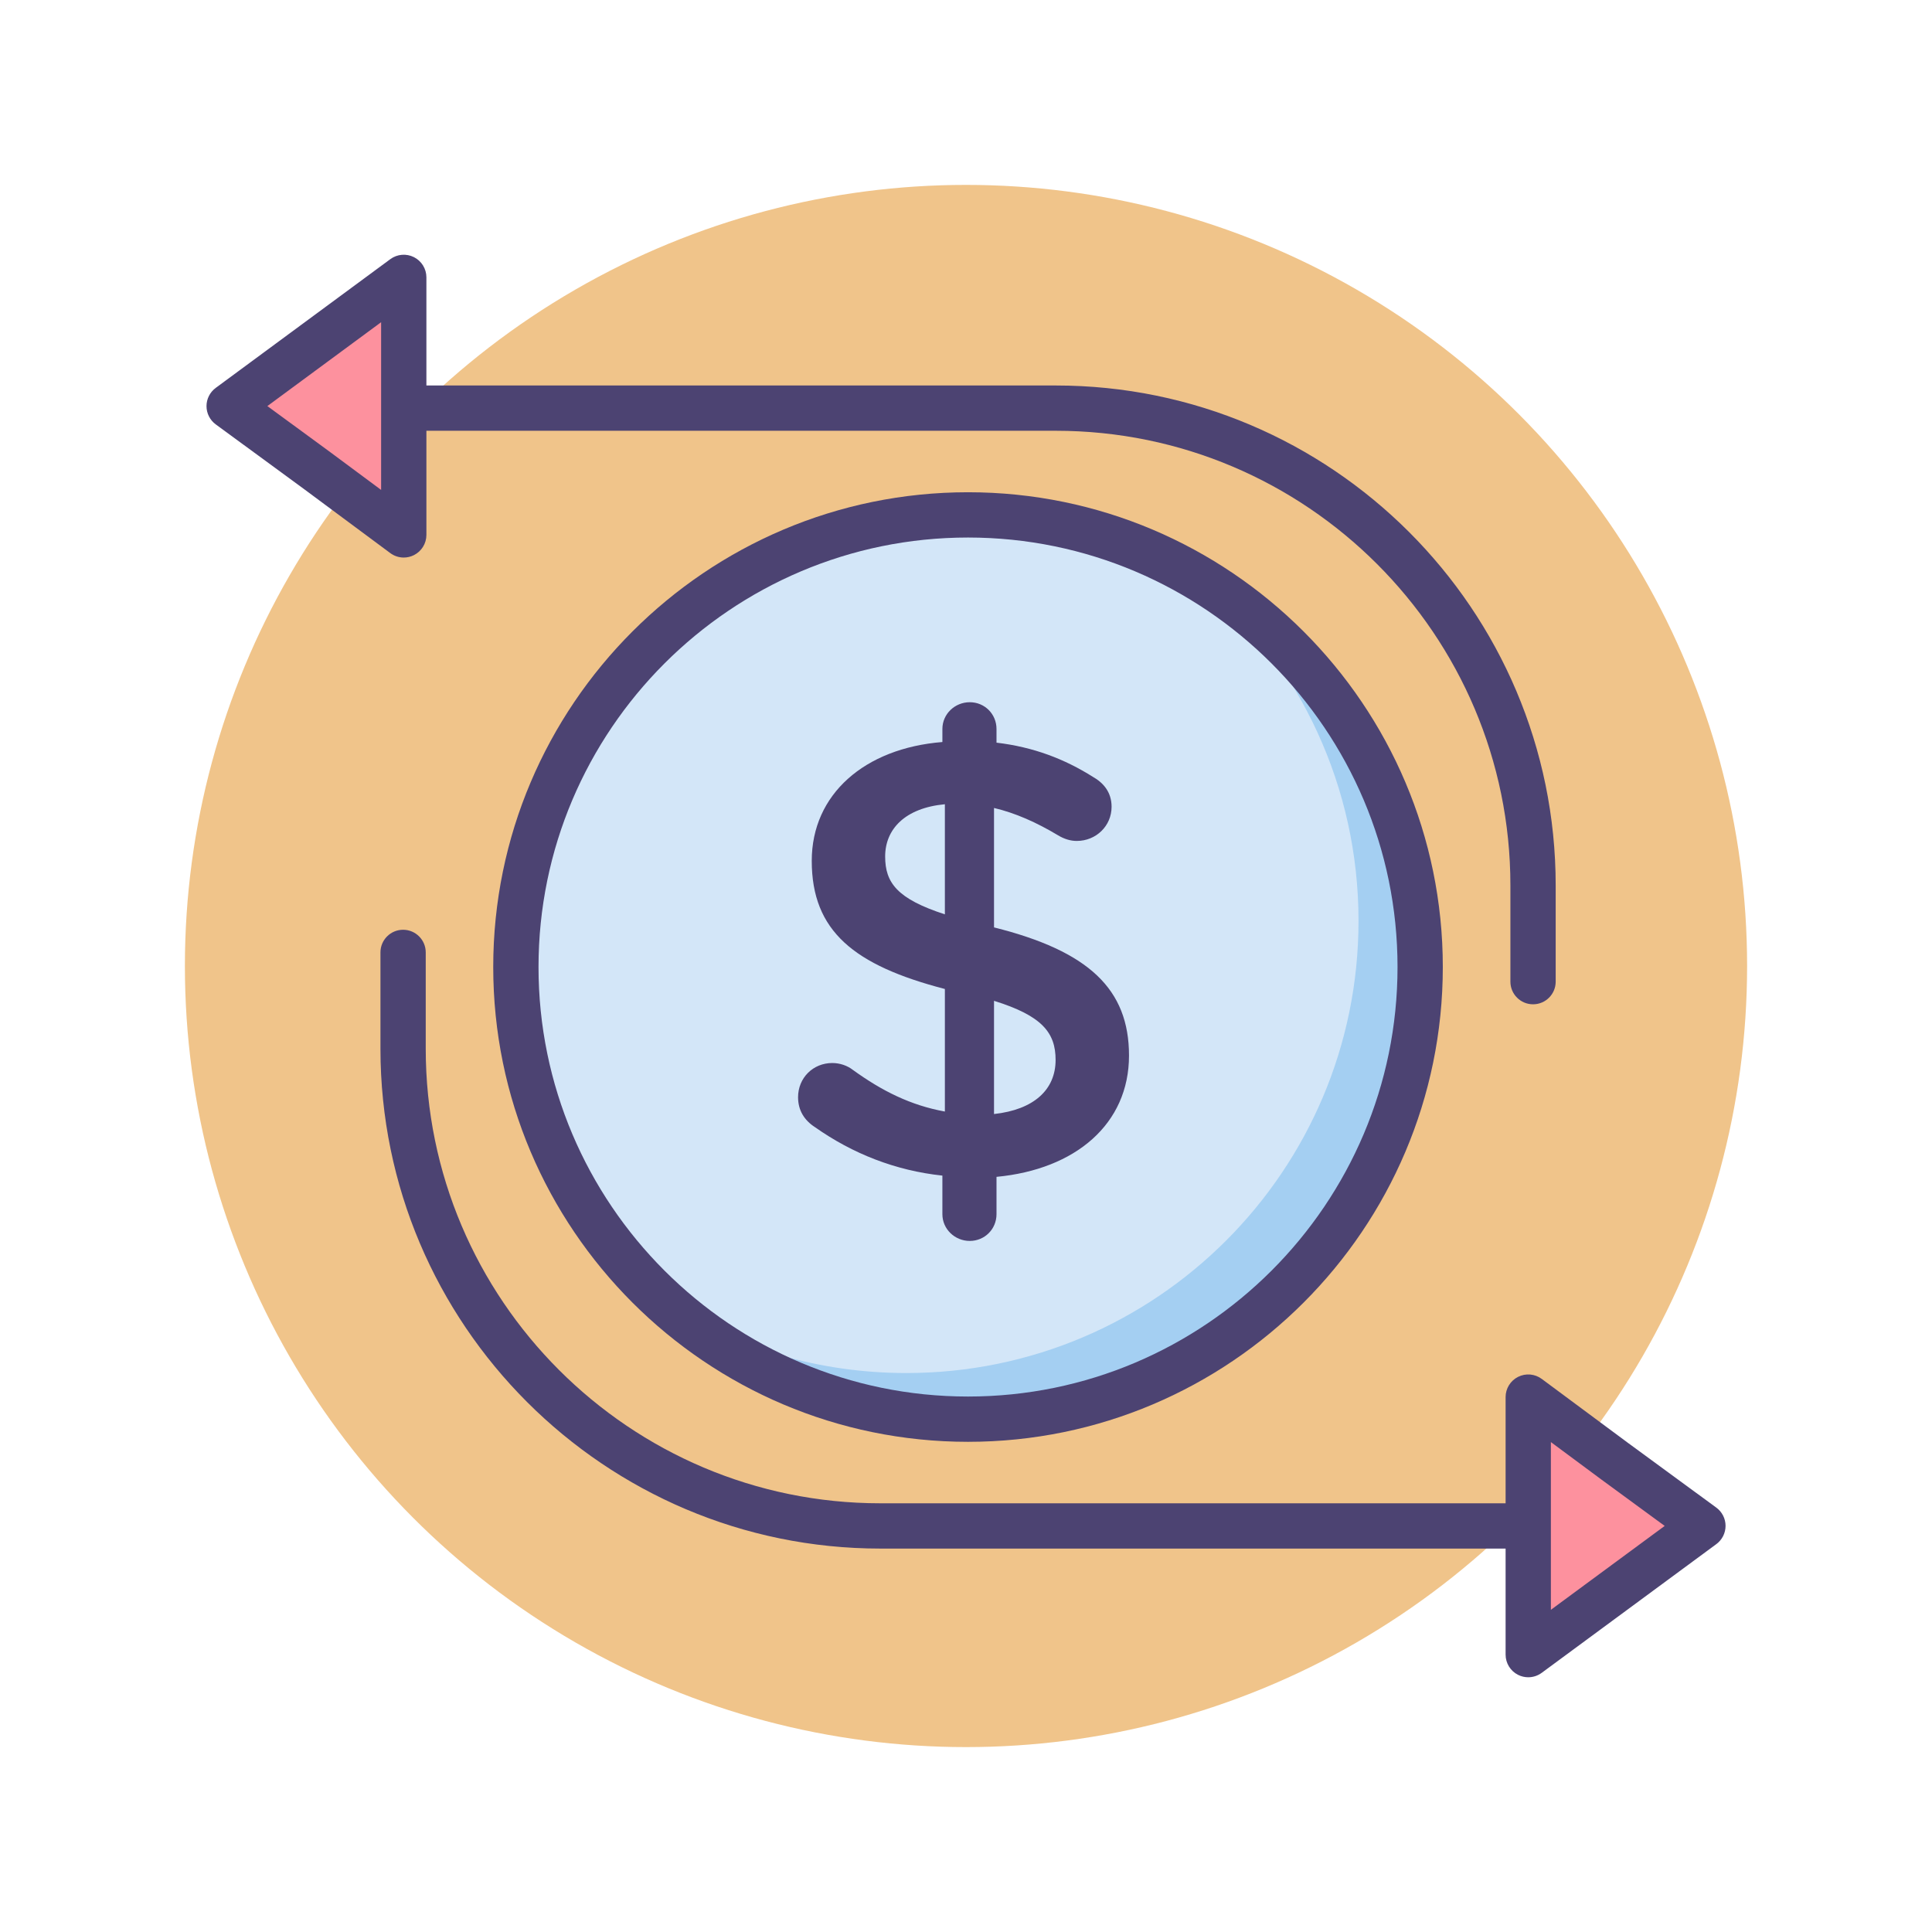
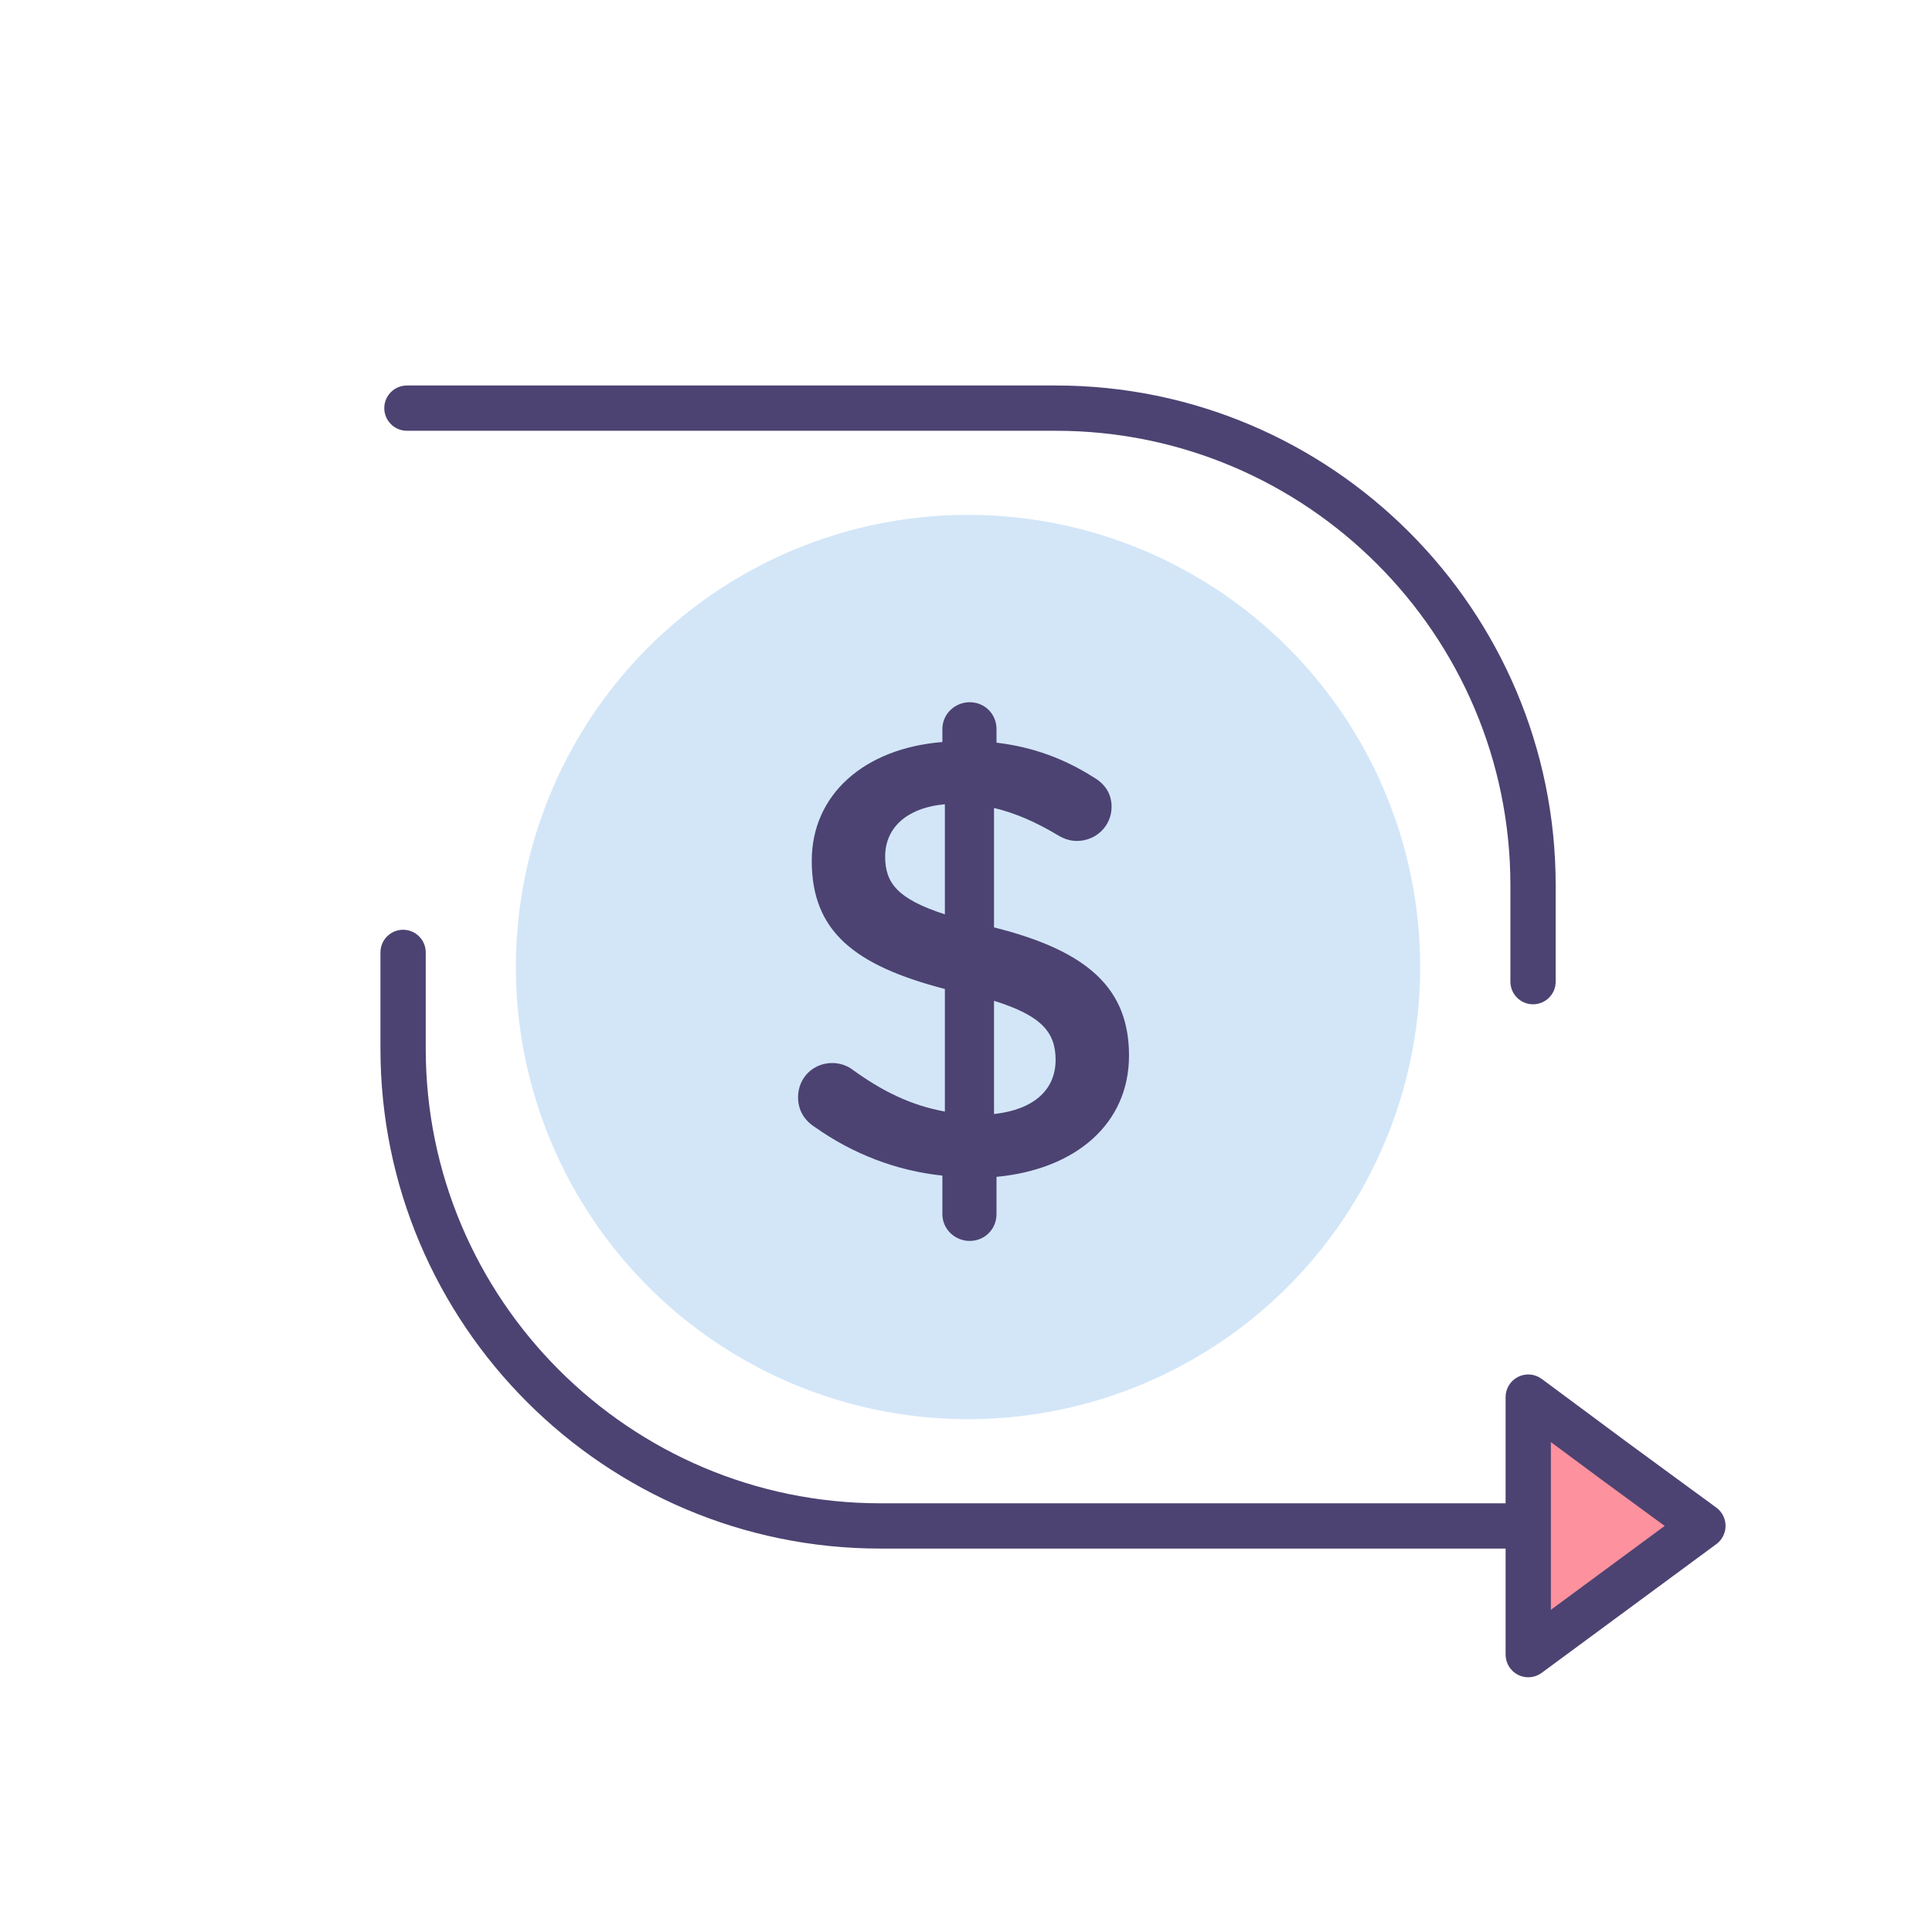
<svg xmlns="http://www.w3.org/2000/svg" version="1.1" id="Icon_Set" x="0px" y="0px" viewBox="0 0 512 512" style="enable-background:new 0 0 512 512;" xml:space="preserve">
  <style type="text/css"> .st0{fill:#4C4372;} .st1{fill:#F0C48A;} .st2{fill:#FD919E;} .st3{fill:#E8677D;} .st4{fill:#A4CFF2;} .st5{fill:#D3E6F8;} .st6{fill:#FFFFFF;} .st7{fill:#7BABF1;} </style>
  <g>
    <g>
      <g>
        <g>
          <g>
-             <circle class="st1" cx="256" cy="256" r="207" />
-           </g>
+             </g>
        </g>
      </g>
    </g>
    <g>
      <g>
        <g>
          <circle class="st5" cx="256.536" cy="256.273" r="119.824" />
        </g>
      </g>
    </g>
    <g>
      <g>
        <g>
-           <path class="st4" d="M319.83,154.522c24.655,21.947,40.19,53.919,40.19,89.523c0,66.177-53.647,119.824-119.824,119.824 c-23.238,0-44.926-6.622-63.294-18.072c21.17,18.845,49.062,30.3,79.635,30.3c66.177,0,119.824-53.647,119.824-119.823 C376.36,213.334,353.769,175.678,319.83,154.522z" />
-         </g>
+           </g>
      </g>
    </g>
    <g>
      <g>
        <path class="st0" d="M256.996,186.096c3.956,0,7.088,3.133,7.088,7.089v3.627c9.726,1.154,17.97,4.286,25.553,9.067 c2.638,1.483,4.946,3.956,4.946,7.913c0,5.11-4.122,9.066-9.232,9.066c-1.648,0-3.297-0.494-4.945-1.483 c-5.771-3.462-11.375-5.935-16.98-7.254v31.652c25.058,6.265,35.773,16.321,35.773,33.961c0,18.134-14.178,30.168-35.114,32.146 v9.892c0,3.956-3.132,7.089-7.088,7.089c-3.957,0-7.254-3.133-7.254-7.089v-10.222c-12.364-1.318-23.739-5.77-33.795-12.858 c-2.803-1.814-4.451-4.451-4.451-7.913c0-5.11,3.957-9.067,9.067-9.067c1.978,0,3.956,0.66,5.44,1.813 c7.749,5.605,15.332,9.398,24.399,11.046v-32.477c-24.069-6.265-35.279-15.332-35.279-33.961c0-17.64,14.013-29.839,34.62-31.487 v-3.462C249.742,189.229,253.039,186.096,256.996,186.096z M250.401,242.311v-29.18c-10.551,0.989-15.826,6.595-15.826,13.849 C234.575,233.904,237.707,238.19,250.401,242.311z M263.425,265.227v30.004c10.551-1.154,16.32-6.43,16.32-14.343 C279.745,273.635,276.119,269.184,263.425,265.227z" />
      </g>
    </g>
    <g>
      <g>
        <g>
-           <path class="st0" d="M256.536,382.098c-69.379,0-125.824-56.444-125.824-125.824c0-69.379,56.444-125.823,125.824-125.823 c69.38,0,125.824,56.444,125.824,125.823C382.36,325.653,325.916,382.098,256.536,382.098z M256.536,142.45 c-62.763,0-113.824,51.061-113.824,113.823s51.061,113.824,113.824,113.824S370.36,319.036,370.36,256.273 S319.299,142.45,256.536,142.45z" />
-         </g>
+           </g>
      </g>
    </g>
    <g>
      <g>
        <path class="st0" d="M406.272,266.149c-3.313,0-6-2.687-6-6v-25.517c0-66.43-54.044-120.474-120.474-120.474H107.838 c-3.314,0-6-2.687-6-6s2.686-6,6-6h171.961c73.046,0,132.474,59.428,132.474,132.474v25.517 C412.272,263.463,409.586,266.149,406.272,266.149z" />
      </g>
    </g>
    <g>
      <g>
        <path class="st0" d="M405.258,410.389h-171.96c-73.046,0-132.474-59.428-132.474-132.474v-25.518c0-3.314,2.687-6,6-6 c3.313,0,6,2.686,6,6v25.518c0,66.43,54.044,120.474,120.474,120.474h171.96c3.313,0,6,2.686,6,6 C411.258,407.702,408.571,410.389,405.258,410.389z" />
      </g>
    </g>
    <g>
      <g>
-         <polygon class="st2" points="107,107.631 107,141.756 84.01,124.693 60.725,107.631 83.862,90.57 107,73.507 " />
-       </g>
+         </g>
    </g>
    <g>
      <g>
-         <path class="st0" d="M107.001,147.756c-1.265,0-2.522-0.4-3.576-1.182l-22.99-17.063l-23.255-17.041 c-1.54-1.128-2.451-2.922-2.454-4.831c-0.003-1.908,0.903-3.705,2.439-4.838l46.275-34.124c1.823-1.344,4.246-1.546,6.266-0.526 c2.021,1.021,3.295,3.092,3.295,5.355v68.249c0,2.268-1.278,4.341-3.303,5.359C108.844,147.545,107.92,147.756,107.001,147.756z M70.855,107.615l16.701,12.238L101,129.831V85.387L70.855,107.615z" />
-       </g>
+         </g>
    </g>
    <g>
      <g>
        <polygon class="st2" points="405,404.369 405,370.244 428.001,387.306 451.291,404.369 428.146,421.43 405,438.493 " />
      </g>
    </g>
    <g>
      <g>
        <path class="st0" d="M404.999,444.493c-0.923,0-1.85-0.213-2.704-0.645c-2.02-1.021-3.295-3.092-3.295-5.355v-68.249 c0-2.267,1.277-4.341,3.303-5.359c2.024-1.021,4.45-0.81,6.272,0.54l23.001,17.063l23.261,17.042 c1.54,1.128,2.451,2.922,2.454,4.831c0.003,1.909-0.903,3.705-2.439,4.838l-46.291,34.125 C407.509,444.098,406.258,444.493,404.999,444.493z M411,382.166v44.45l30.159-22.232l-16.704-12.237L411,382.166z" />
      </g>
    </g>
  </g>
</svg>